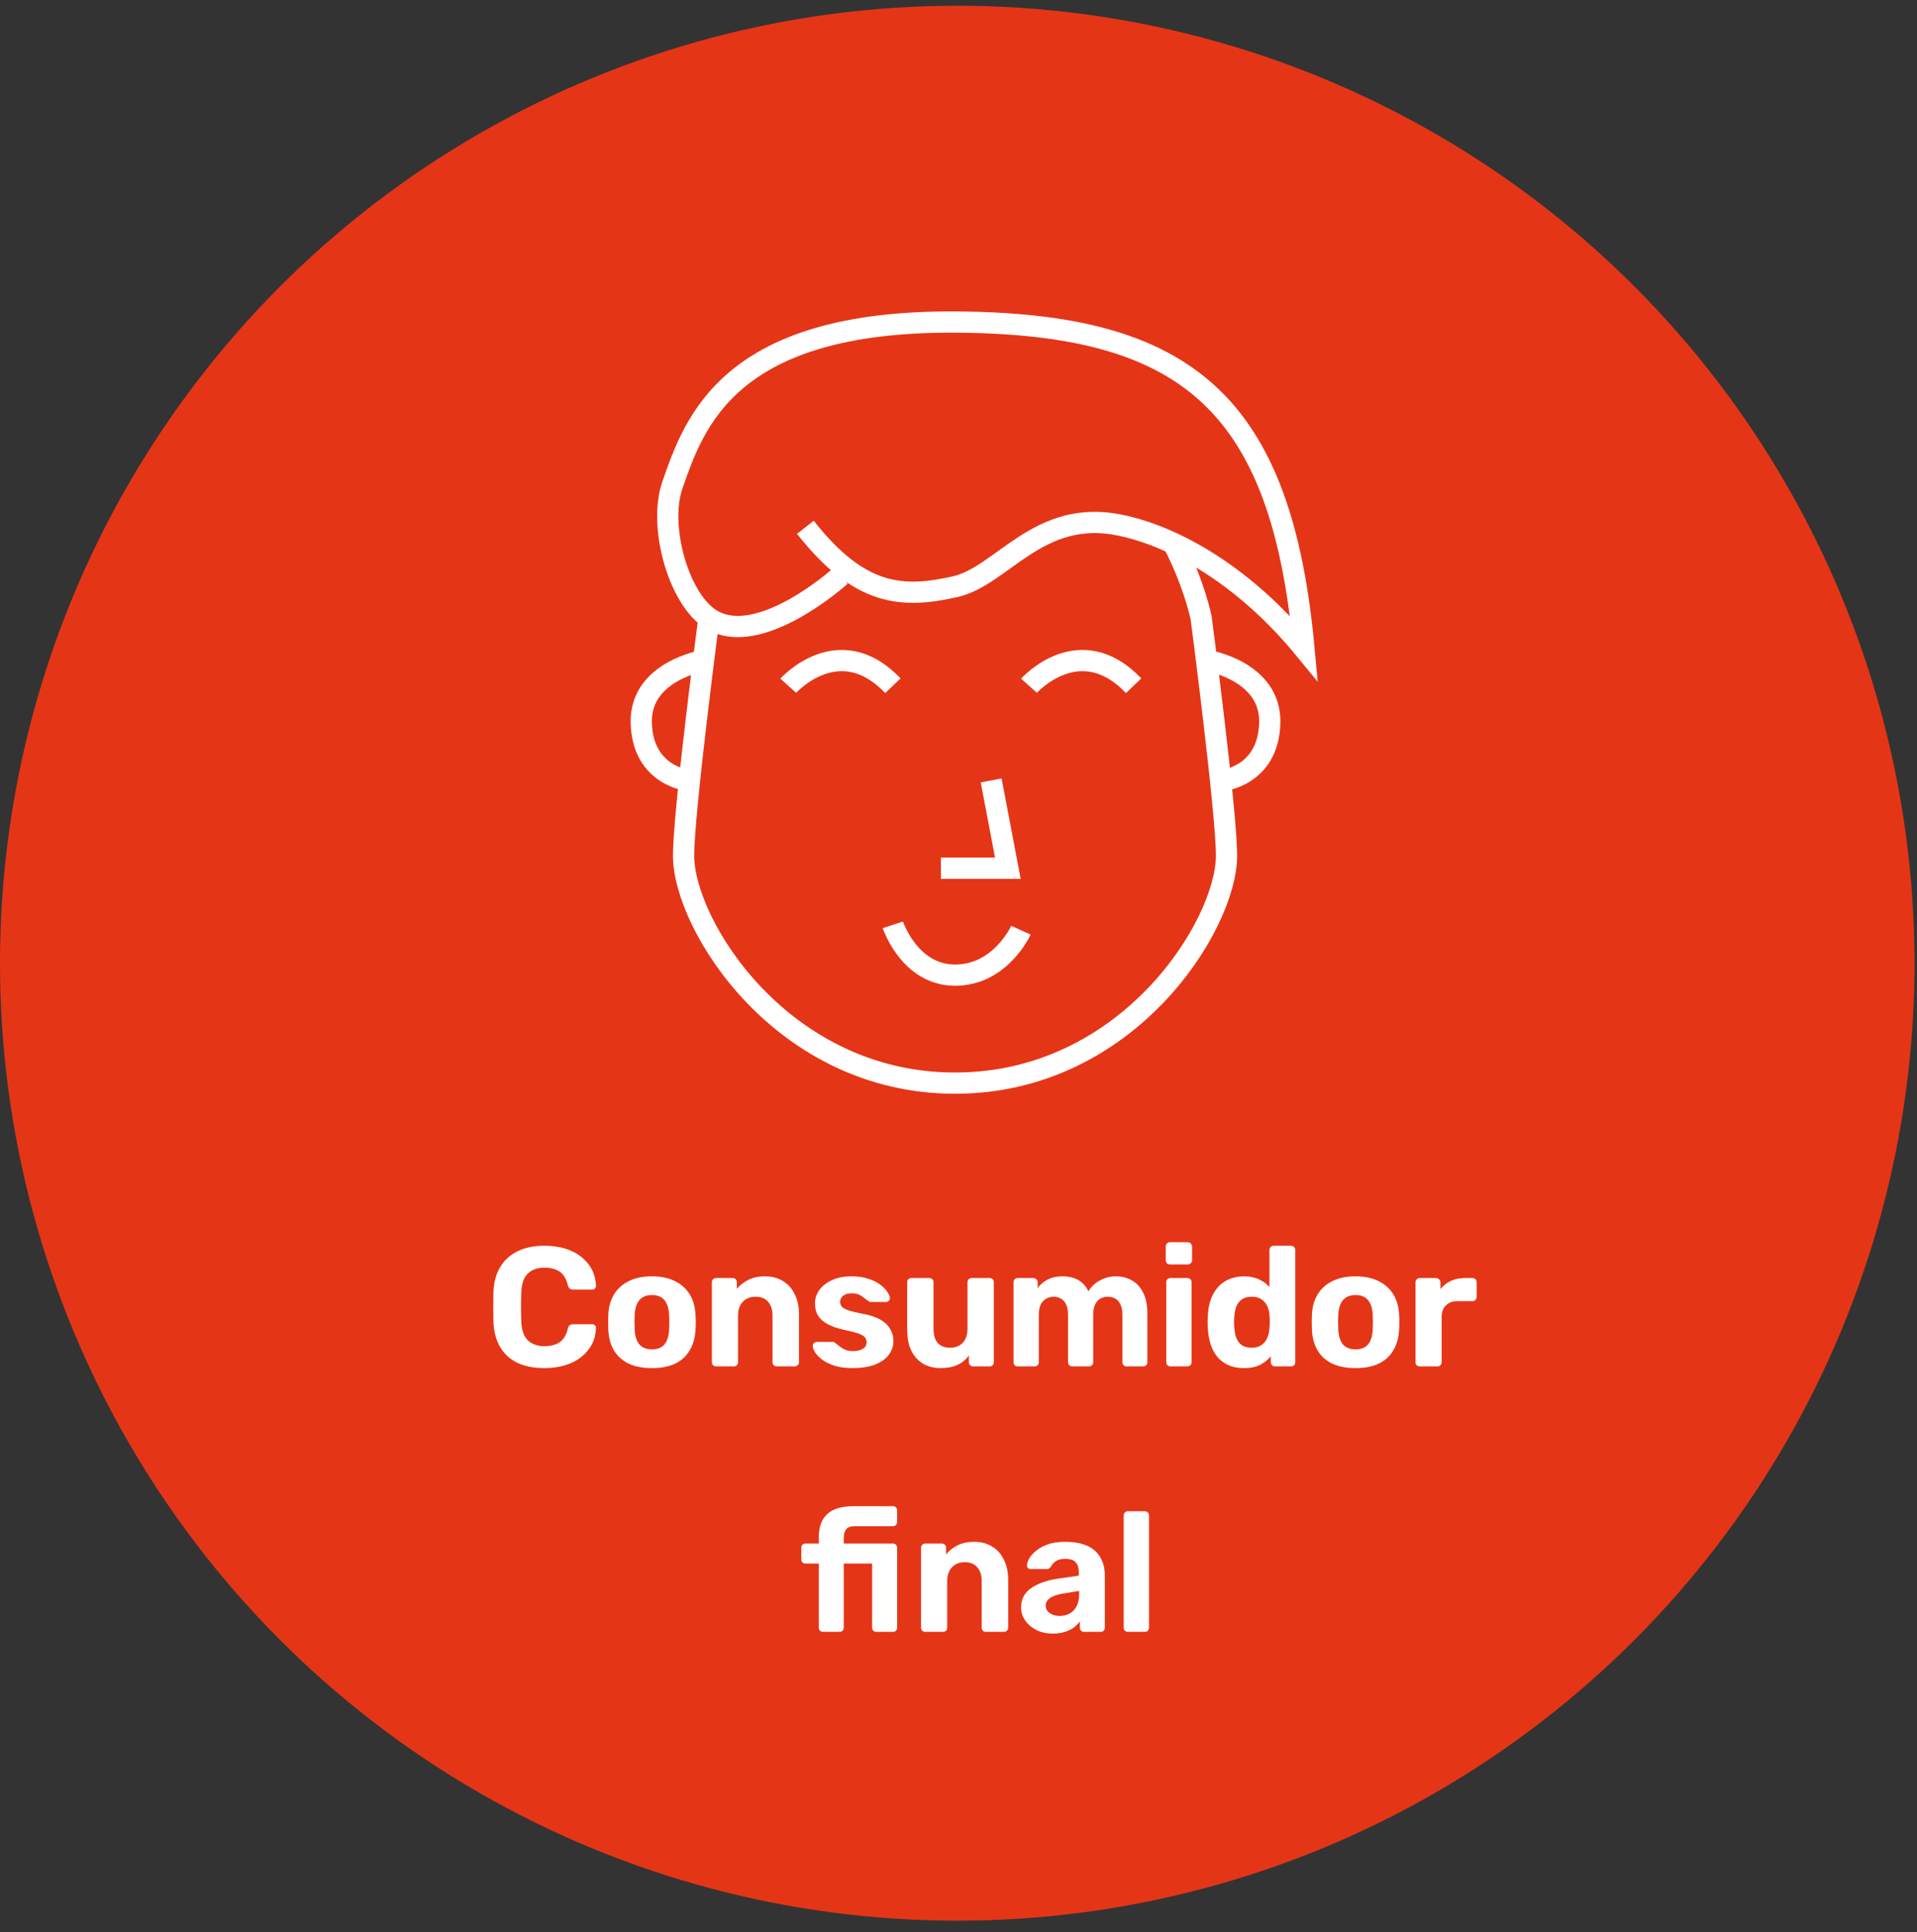
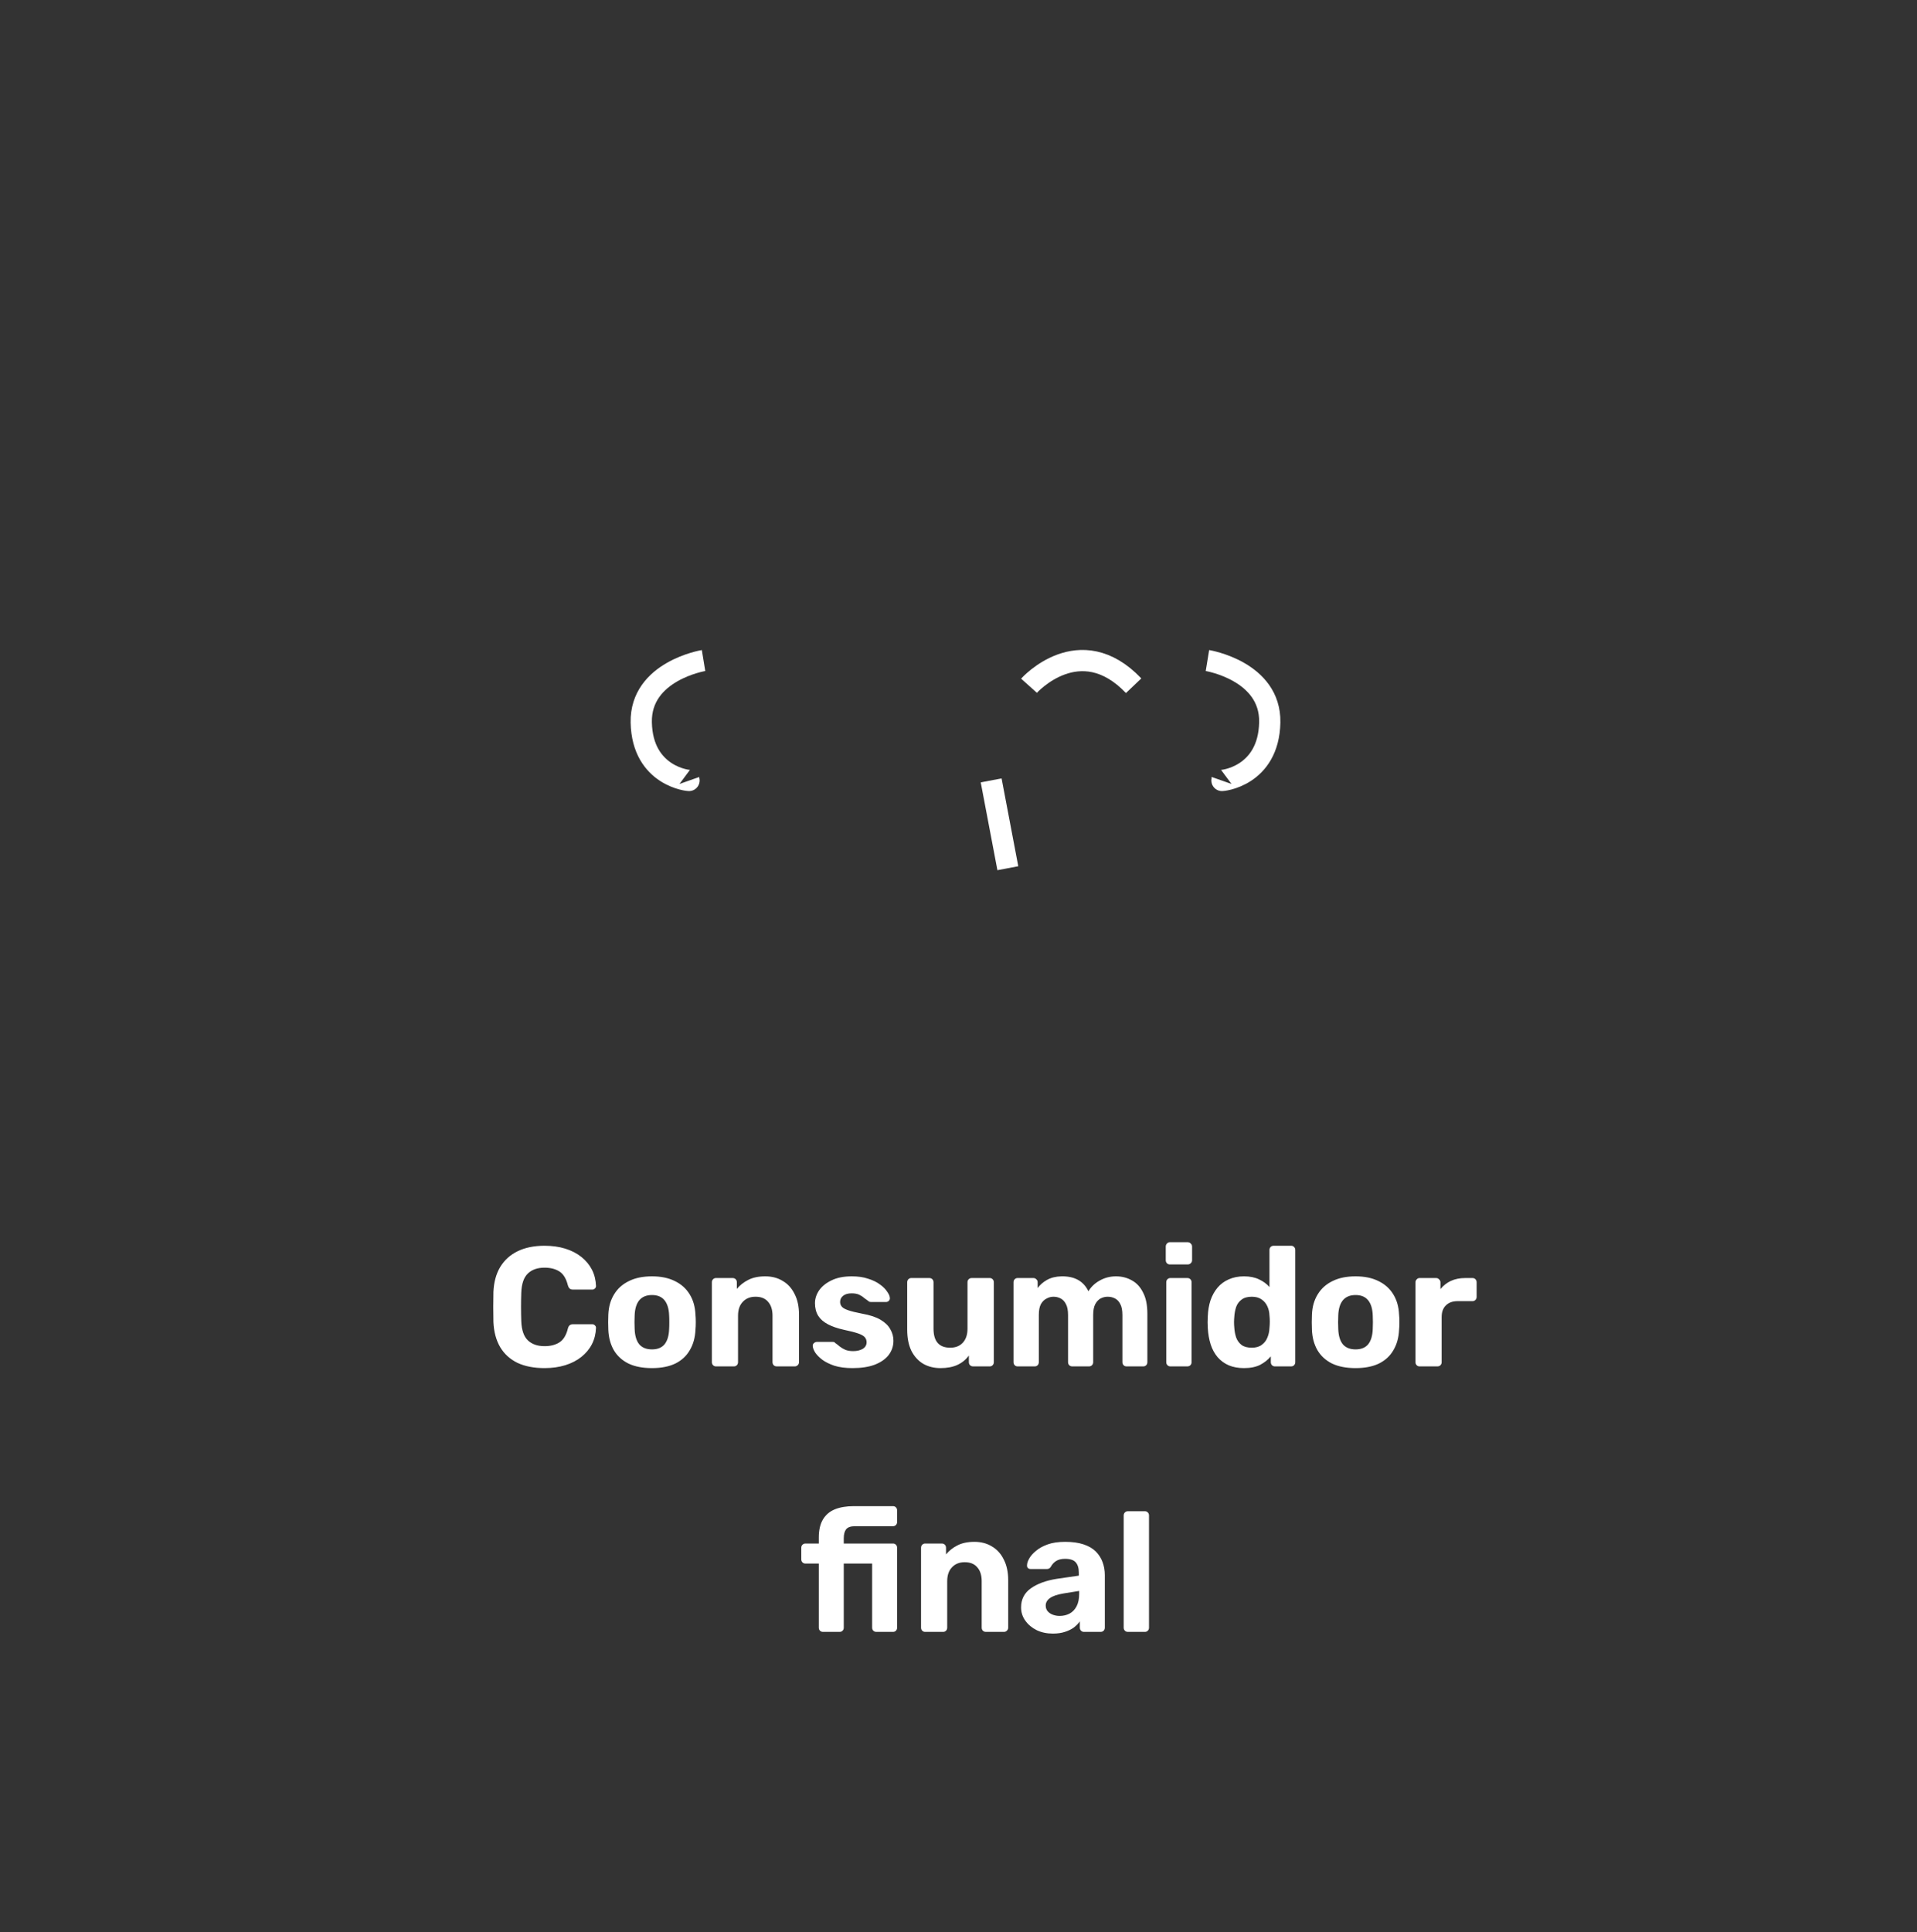
<svg xmlns="http://www.w3.org/2000/svg" width="130" height="131" viewBox="0 0 130 131" fill="none">
  <rect x="0" y="0" width="130" height="131" fill="#333333" stroke="none" />
-   <circle cx="64.916" cy="65.305" r="64.916" fill="#E53517" />
-   <path d="M48.077 41.9C48.077 41.9 46.356 55.025 46.356 58.013C46.356 62.706 53.022 73.436 64.766 73.436C76.512 73.436 83.176 62.706 83.176 58.013C83.176 55.025 81.455 41.9 81.455 41.9C81.455 41.9 81.001 39.594 79.569 36.841" stroke="white" stroke-width="1.44" stroke-miterlimit="10" />
-   <path d="M53.455 46.492C53.455 46.492 56.895 42.653 60.551 46.492" stroke="white" stroke-width="1.44" stroke-miterlimit="10" />
  <path d="M69.78 46.492C69.78 46.492 73.219 42.653 76.876 46.492" stroke="white" stroke-width="1.44" stroke-miterlimit="10" />
-   <path d="M67.215 52.91L68.346 58.864H63.805" stroke="white" stroke-width="1.44" stroke-miterlimit="10" />
-   <path d="M60.549 62.703C60.549 62.703 61.675 66.115 64.769 66.115C67.863 66.115 69.233 63.066 69.233 63.066" stroke="white" stroke-width="1.44" stroke-miterlimit="10" />
+   <path d="M67.215 52.91L68.346 58.864" stroke="white" stroke-width="1.44" stroke-miterlimit="10" />
  <path d="M47.711 44.784C47.711 44.784 43.419 45.488 43.486 48.976C43.557 52.665 46.773 52.949 46.76 52.912" stroke="white" stroke-width="1.44" stroke-miterlimit="10" />
  <path d="M81.882 44.784C81.882 44.784 86.174 45.488 86.108 48.976C86.036 52.665 82.82 52.949 82.833 52.912" stroke="white" stroke-width="1.44" stroke-miterlimit="10" />
-   <path d="M57.001 39.046C57.001 39.046 51.336 44.163 48.077 41.9C45.977 40.44 44.643 35.639 45.597 32.894C47.095 28.584 49.448 21.747 64.769 21.834C80.416 21.923 86.878 27.253 88.426 43.952C84.514 39.191 79.829 36.401 75.949 35.603C70.409 34.462 67.974 39.057 64.769 39.779C61.186 40.585 58.307 40.437 54.616 35.75" stroke="white" stroke-width="1.44" stroke-miterlimit="10" />
  <path d="M36.928 92.756C36.207 92.756 35.592 92.636 35.085 92.398C34.586 92.153 34.198 91.799 33.922 91.339C33.645 90.87 33.492 90.302 33.461 89.634C33.453 89.319 33.45 88.981 33.45 88.62C33.45 88.259 33.453 87.913 33.461 87.583C33.492 86.923 33.645 86.362 33.922 85.901C34.206 85.433 34.602 85.076 35.108 84.83C35.615 84.584 36.222 84.461 36.928 84.461C37.443 84.461 37.911 84.526 38.334 84.657C38.756 84.788 39.121 84.976 39.428 85.222C39.736 85.467 39.974 85.755 40.143 86.085C40.312 86.416 40.404 86.784 40.419 87.191C40.419 87.26 40.392 87.318 40.338 87.364C40.292 87.41 40.235 87.433 40.166 87.433H38.852C38.76 87.433 38.687 87.41 38.633 87.364C38.58 87.318 38.538 87.241 38.507 87.134C38.392 86.681 38.2 86.37 37.931 86.201C37.662 86.032 37.328 85.947 36.928 85.947C36.452 85.947 36.076 86.078 35.8 86.339C35.523 86.6 35.373 87.034 35.35 87.641C35.327 88.27 35.327 88.916 35.35 89.576C35.373 90.183 35.523 90.617 35.8 90.878C36.076 91.139 36.452 91.269 36.928 91.269C37.328 91.269 37.662 91.185 37.931 91.016C38.207 90.839 38.399 90.528 38.507 90.083C38.538 89.968 38.58 89.891 38.633 89.853C38.687 89.806 38.76 89.783 38.852 89.783H40.166C40.235 89.783 40.292 89.806 40.338 89.853C40.392 89.899 40.419 89.956 40.419 90.025C40.404 90.432 40.312 90.801 40.143 91.131C39.974 91.462 39.736 91.749 39.428 91.995C39.121 92.241 38.756 92.429 38.334 92.56C37.911 92.69 37.443 92.756 36.928 92.756ZM44.213 92.756C43.576 92.756 43.042 92.652 42.612 92.445C42.182 92.23 41.852 91.926 41.621 91.534C41.399 91.143 41.276 90.686 41.253 90.164C41.245 90.01 41.241 89.837 41.241 89.645C41.241 89.445 41.245 89.273 41.253 89.127C41.276 88.597 41.406 88.14 41.644 87.756C41.882 87.364 42.217 87.065 42.647 86.857C43.077 86.642 43.599 86.535 44.213 86.535C44.82 86.535 45.338 86.642 45.769 86.857C46.199 87.065 46.533 87.364 46.771 87.756C47.009 88.14 47.139 88.597 47.162 89.127C47.178 89.273 47.185 89.445 47.185 89.645C47.185 89.837 47.178 90.01 47.162 90.164C47.139 90.686 47.013 91.143 46.782 91.534C46.559 91.926 46.233 92.23 45.803 92.445C45.373 92.652 44.843 92.756 44.213 92.756ZM44.213 91.488C44.59 91.488 44.874 91.373 45.066 91.143C45.258 90.905 45.361 90.559 45.377 90.106C45.385 89.991 45.388 89.837 45.388 89.645C45.388 89.453 45.385 89.3 45.377 89.184C45.361 88.739 45.258 88.397 45.066 88.159C44.874 87.921 44.59 87.802 44.213 87.802C43.837 87.802 43.549 87.921 43.349 88.159C43.157 88.397 43.054 88.739 43.038 89.184C43.031 89.3 43.027 89.453 43.027 89.645C43.027 89.837 43.031 89.991 43.038 90.106C43.054 90.559 43.157 90.905 43.349 91.143C43.549 91.373 43.837 91.488 44.213 91.488ZM48.552 92.64C48.475 92.64 48.41 92.614 48.356 92.56C48.302 92.506 48.275 92.437 48.275 92.352V86.938C48.275 86.853 48.302 86.784 48.356 86.731C48.41 86.677 48.475 86.65 48.552 86.65H49.681C49.765 86.65 49.834 86.677 49.888 86.731C49.942 86.784 49.968 86.853 49.968 86.938V87.387C50.168 87.141 50.425 86.938 50.74 86.777C51.055 86.615 51.439 86.535 51.892 86.535C52.346 86.535 52.741 86.638 53.079 86.846C53.425 87.046 53.693 87.341 53.885 87.733C54.085 88.117 54.185 88.585 54.185 89.138V92.352C54.185 92.437 54.154 92.506 54.093 92.56C54.039 92.614 53.974 92.64 53.897 92.64H52.676C52.591 92.64 52.522 92.614 52.468 92.56C52.415 92.506 52.388 92.437 52.388 92.352V89.207C52.388 88.8 52.288 88.486 52.088 88.263C51.896 88.032 51.612 87.917 51.236 87.917C50.875 87.917 50.587 88.032 50.372 88.263C50.157 88.486 50.049 88.8 50.049 89.207V92.352C50.049 92.437 50.022 92.506 49.968 92.56C49.915 92.614 49.849 92.64 49.773 92.64H48.552ZM57.812 92.756C57.335 92.756 56.924 92.702 56.579 92.594C56.241 92.479 55.964 92.341 55.749 92.18C55.542 92.018 55.385 91.857 55.277 91.696C55.177 91.527 55.123 91.385 55.116 91.269C55.108 91.185 55.135 91.116 55.196 91.062C55.258 91.008 55.319 90.981 55.381 90.981H56.498C56.521 90.981 56.544 90.985 56.567 90.993C56.59 91.001 56.613 91.02 56.636 91.051C56.736 91.12 56.84 91.2 56.947 91.293C57.055 91.377 57.178 91.45 57.316 91.511C57.462 91.573 57.642 91.604 57.858 91.604C58.111 91.604 58.326 91.554 58.503 91.454C58.679 91.346 58.768 91.197 58.768 91.004C58.768 90.866 58.725 90.751 58.641 90.659C58.564 90.567 58.414 90.482 58.192 90.406C57.969 90.329 57.639 90.244 57.201 90.152C56.786 90.06 56.433 89.937 56.141 89.783C55.849 89.63 55.63 89.438 55.484 89.207C55.339 88.969 55.266 88.685 55.266 88.355C55.266 88.055 55.358 87.767 55.542 87.491C55.734 87.215 56.014 86.988 56.383 86.811C56.752 86.627 57.212 86.535 57.765 86.535C58.188 86.535 58.556 86.588 58.871 86.696C59.194 86.796 59.463 86.927 59.678 87.088C59.893 87.241 60.054 87.403 60.162 87.572C60.277 87.733 60.338 87.875 60.346 87.998C60.354 88.075 60.331 88.14 60.277 88.194C60.223 88.247 60.162 88.274 60.092 88.274H59.067C59.029 88.274 58.994 88.27 58.964 88.263C58.933 88.247 58.906 88.228 58.883 88.205C58.791 88.144 58.695 88.075 58.595 87.998C58.503 87.913 58.391 87.84 58.261 87.779C58.13 87.718 57.961 87.687 57.754 87.687C57.5 87.687 57.305 87.744 57.166 87.86C57.036 87.967 56.971 88.105 56.971 88.274C56.971 88.382 57.005 88.482 57.074 88.574C57.143 88.666 57.285 88.751 57.5 88.827C57.715 88.904 58.042 88.985 58.48 89.069C59.002 89.161 59.417 89.3 59.724 89.484C60.031 89.668 60.25 89.883 60.38 90.129C60.519 90.367 60.588 90.624 60.588 90.901C60.588 91.262 60.48 91.584 60.265 91.868C60.05 92.145 59.735 92.364 59.321 92.525C58.914 92.679 58.41 92.756 57.812 92.756ZM63.779 92.756C63.333 92.756 62.938 92.656 62.592 92.456C62.254 92.249 61.989 91.953 61.797 91.569C61.613 91.177 61.521 90.705 61.521 90.152V86.938C61.521 86.853 61.548 86.784 61.602 86.731C61.655 86.677 61.721 86.65 61.797 86.65H63.018C63.103 86.65 63.172 86.677 63.226 86.731C63.279 86.784 63.306 86.853 63.306 86.938V90.083C63.306 90.943 63.683 91.373 64.435 91.373C64.796 91.373 65.081 91.262 65.288 91.039C65.503 90.809 65.61 90.49 65.61 90.083V86.938C65.61 86.853 65.637 86.784 65.691 86.731C65.745 86.677 65.814 86.65 65.898 86.65H67.12C67.196 86.65 67.262 86.677 67.315 86.731C67.369 86.784 67.396 86.853 67.396 86.938V92.352C67.396 92.437 67.369 92.506 67.315 92.56C67.262 92.614 67.196 92.64 67.12 92.64H65.991C65.906 92.64 65.837 92.614 65.783 92.56C65.73 92.506 65.703 92.437 65.703 92.352V91.903C65.503 92.18 65.246 92.391 64.931 92.537C64.616 92.683 64.232 92.756 63.779 92.756ZM69.007 92.64C68.93 92.64 68.865 92.614 68.811 92.56C68.758 92.506 68.731 92.437 68.731 92.352V86.938C68.731 86.853 68.758 86.784 68.811 86.731C68.865 86.677 68.93 86.65 69.007 86.65H70.079C70.155 86.65 70.221 86.677 70.274 86.731C70.336 86.784 70.367 86.853 70.367 86.938V87.33C70.52 87.115 70.731 86.93 71 86.777C71.277 86.623 71.603 86.543 71.979 86.535C72.87 86.519 73.481 86.857 73.811 87.549C73.988 87.249 74.241 87.007 74.571 86.823C74.909 86.631 75.278 86.535 75.677 86.535C76.077 86.535 76.438 86.627 76.76 86.811C77.083 86.988 77.336 87.264 77.52 87.641C77.713 88.009 77.808 88.486 77.808 89.069V92.352C77.808 92.437 77.782 92.506 77.728 92.56C77.674 92.614 77.609 92.64 77.532 92.64H76.391C76.315 92.64 76.249 92.614 76.196 92.56C76.142 92.506 76.115 92.437 76.115 92.352V89.161C76.115 88.847 76.069 88.601 75.977 88.424C75.885 88.24 75.762 88.109 75.608 88.032C75.462 87.956 75.297 87.917 75.113 87.917C74.951 87.917 74.794 87.956 74.641 88.032C74.495 88.109 74.372 88.24 74.272 88.424C74.18 88.601 74.134 88.847 74.134 89.161V92.352C74.134 92.437 74.107 92.506 74.053 92.56C73.999 92.614 73.93 92.64 73.846 92.64H72.717C72.632 92.64 72.563 92.614 72.509 92.56C72.456 92.506 72.429 92.437 72.429 92.352V89.161C72.429 88.847 72.383 88.601 72.29 88.424C72.198 88.24 72.075 88.109 71.922 88.032C71.776 87.956 71.615 87.917 71.438 87.917C71.277 87.917 71.119 87.959 70.966 88.044C70.812 88.121 70.685 88.247 70.585 88.424C70.493 88.601 70.447 88.843 70.447 89.15V92.352C70.447 92.437 70.42 92.506 70.367 92.56C70.313 92.614 70.248 92.64 70.171 92.64H69.007ZM79.366 92.64C79.289 92.64 79.224 92.614 79.17 92.56C79.116 92.506 79.089 92.437 79.089 92.352V86.938C79.089 86.853 79.116 86.784 79.17 86.731C79.224 86.677 79.289 86.65 79.366 86.65H80.518C80.602 86.65 80.671 86.677 80.725 86.731C80.779 86.784 80.806 86.853 80.806 86.938V92.352C80.806 92.437 80.779 92.506 80.725 92.56C80.671 92.614 80.602 92.64 80.518 92.64H79.366ZM79.331 85.728C79.254 85.728 79.189 85.701 79.135 85.648C79.082 85.594 79.055 85.525 79.055 85.44V84.519C79.055 84.434 79.082 84.365 79.135 84.311C79.189 84.25 79.254 84.219 79.331 84.219H80.541C80.625 84.219 80.694 84.25 80.748 84.311C80.81 84.365 80.84 84.434 80.84 84.519V85.44C80.84 85.525 80.81 85.594 80.748 85.648C80.694 85.701 80.625 85.728 80.541 85.728H79.331ZM84.359 92.756C83.975 92.756 83.633 92.694 83.333 92.571C83.034 92.441 82.78 92.256 82.573 92.018C82.366 91.772 82.208 91.484 82.101 91.154C81.993 90.816 81.928 90.444 81.905 90.037C81.897 89.891 81.893 89.76 81.893 89.645C81.893 89.522 81.897 89.392 81.905 89.254C81.92 88.854 81.982 88.489 82.089 88.159C82.204 87.829 82.362 87.545 82.562 87.307C82.769 87.061 83.022 86.873 83.322 86.742C83.629 86.604 83.975 86.535 84.359 86.535C84.758 86.535 85.1 86.604 85.384 86.742C85.668 86.873 85.902 87.046 86.087 87.26V84.749C86.087 84.665 86.114 84.596 86.167 84.542C86.221 84.488 86.29 84.461 86.375 84.461H87.561C87.638 84.461 87.703 84.488 87.757 84.542C87.811 84.596 87.838 84.665 87.838 84.749V92.352C87.838 92.437 87.811 92.506 87.757 92.56C87.703 92.614 87.638 92.64 87.561 92.64H86.455C86.379 92.64 86.313 92.614 86.26 92.56C86.206 92.506 86.179 92.437 86.179 92.352V91.961C85.987 92.191 85.745 92.383 85.453 92.537C85.161 92.683 84.796 92.756 84.359 92.756ZM84.889 91.373C85.173 91.373 85.399 91.308 85.568 91.177C85.745 91.047 85.872 90.882 85.948 90.682C86.033 90.482 86.079 90.267 86.087 90.037C86.102 89.891 86.11 89.745 86.11 89.599C86.11 89.453 86.102 89.311 86.087 89.173C86.079 88.958 86.033 88.758 85.948 88.574C85.864 88.382 85.733 88.224 85.557 88.102C85.388 87.979 85.165 87.917 84.889 87.917C84.597 87.917 84.366 87.983 84.197 88.113C84.028 88.236 83.906 88.401 83.829 88.608C83.76 88.816 83.717 89.042 83.702 89.288C83.679 89.526 83.679 89.764 83.702 90.002C83.717 90.248 83.76 90.475 83.829 90.682C83.906 90.889 84.028 91.058 84.197 91.189C84.366 91.312 84.597 91.373 84.889 91.373ZM91.928 92.756C91.291 92.756 90.757 92.652 90.327 92.445C89.897 92.23 89.567 91.926 89.336 91.534C89.113 91.143 88.99 90.686 88.968 90.164C88.96 90.01 88.956 89.837 88.956 89.645C88.956 89.445 88.96 89.273 88.968 89.127C88.99 88.597 89.121 88.14 89.359 87.756C89.597 87.364 89.931 87.065 90.361 86.857C90.791 86.642 91.314 86.535 91.928 86.535C92.535 86.535 93.053 86.642 93.483 86.857C93.913 87.065 94.248 87.364 94.486 87.756C94.724 88.14 94.854 88.597 94.877 89.127C94.893 89.273 94.9 89.445 94.9 89.645C94.9 89.837 94.893 90.01 94.877 90.164C94.854 90.686 94.728 91.143 94.497 91.534C94.274 91.926 93.948 92.23 93.518 92.445C93.088 92.652 92.558 92.756 91.928 92.756ZM91.928 91.488C92.304 91.488 92.589 91.373 92.781 91.143C92.973 90.905 93.076 90.559 93.092 90.106C93.099 89.991 93.103 89.837 93.103 89.645C93.103 89.453 93.099 89.3 93.092 89.184C93.076 88.739 92.973 88.397 92.781 88.159C92.589 87.921 92.304 87.802 91.928 87.802C91.552 87.802 91.264 87.921 91.064 88.159C90.872 88.397 90.768 88.739 90.753 89.184C90.745 89.3 90.742 89.453 90.742 89.645C90.742 89.837 90.745 89.991 90.753 90.106C90.768 90.559 90.872 90.905 91.064 91.143C91.264 91.373 91.552 91.488 91.928 91.488ZM96.266 92.64C96.19 92.64 96.124 92.614 96.071 92.56C96.017 92.506 95.99 92.437 95.99 92.352V86.938C95.99 86.861 96.017 86.796 96.071 86.742C96.124 86.681 96.19 86.65 96.266 86.65H97.395C97.472 86.65 97.537 86.681 97.591 86.742C97.653 86.796 97.683 86.861 97.683 86.938V87.399C97.875 87.161 98.11 86.976 98.386 86.846C98.67 86.715 98.997 86.65 99.365 86.65H99.861C99.937 86.65 100.003 86.677 100.056 86.731C100.11 86.784 100.137 86.853 100.137 86.938V87.929C100.137 88.013 100.11 88.082 100.056 88.136C100.003 88.19 99.937 88.217 99.861 88.217H98.847C98.509 88.217 98.244 88.313 98.052 88.505C97.86 88.689 97.764 88.954 97.764 89.3V92.352C97.764 92.437 97.737 92.506 97.683 92.56C97.63 92.614 97.561 92.64 97.476 92.64H96.266ZM55.814 110.64C55.729 110.64 55.66 110.614 55.606 110.56C55.553 110.506 55.526 110.437 55.526 110.352V106.009H54.627C54.543 106.009 54.474 105.982 54.42 105.929C54.366 105.875 54.339 105.806 54.339 105.721V104.938C54.339 104.854 54.366 104.784 54.42 104.731C54.474 104.677 54.543 104.65 54.627 104.65H55.526V104.235C55.526 103.744 55.618 103.341 55.802 103.026C55.987 102.711 56.255 102.48 56.609 102.334C56.962 102.189 57.396 102.116 57.91 102.116H60.56C60.637 102.116 60.702 102.142 60.756 102.196C60.81 102.25 60.837 102.319 60.837 102.404V103.187C60.837 103.271 60.81 103.341 60.756 103.394C60.702 103.448 60.637 103.475 60.56 103.475H57.98C57.695 103.475 57.496 103.544 57.38 103.682C57.273 103.821 57.219 104.024 57.219 104.293V104.65H60.56C60.637 104.65 60.702 104.677 60.756 104.731C60.81 104.784 60.837 104.854 60.837 104.938V110.352C60.837 110.437 60.81 110.506 60.756 110.56C60.702 110.614 60.637 110.64 60.56 110.64H59.431C59.347 110.64 59.278 110.614 59.224 110.56C59.17 110.506 59.143 110.437 59.143 110.352V106.009H57.219V110.352C57.219 110.437 57.192 110.506 57.139 110.56C57.085 110.614 57.02 110.64 56.943 110.64H55.814ZM62.737 110.64C62.66 110.64 62.595 110.614 62.541 110.56C62.487 110.506 62.46 110.437 62.46 110.352V104.938C62.46 104.854 62.487 104.784 62.541 104.731C62.595 104.677 62.66 104.65 62.737 104.65H63.866C63.95 104.65 64.019 104.677 64.073 104.731C64.127 104.784 64.154 104.854 64.154 104.938V105.387C64.353 105.142 64.611 104.938 64.925 104.777C65.24 104.615 65.624 104.535 66.078 104.535C66.531 104.535 66.926 104.638 67.264 104.846C67.61 105.046 67.878 105.341 68.07 105.733C68.27 106.117 68.37 106.585 68.37 107.138V110.352C68.37 110.437 68.339 110.506 68.278 110.56C68.224 110.614 68.159 110.64 68.082 110.64H66.861C66.776 110.64 66.707 110.614 66.653 110.56C66.6 110.506 66.573 110.437 66.573 110.352V107.207C66.573 106.8 66.473 106.486 66.273 106.263C66.081 106.032 65.797 105.917 65.421 105.917C65.06 105.917 64.772 106.032 64.557 106.263C64.342 106.486 64.234 106.8 64.234 107.207V110.352C64.234 110.437 64.207 110.506 64.154 110.56C64.1 110.614 64.035 110.64 63.958 110.64H62.737ZM71.398 110.756C70.99 110.756 70.626 110.679 70.303 110.525C69.981 110.364 69.723 110.149 69.531 109.88C69.339 109.611 69.243 109.312 69.243 108.982C69.243 108.436 69.462 108.006 69.9 107.691C70.345 107.376 70.929 107.161 71.651 107.046L73.16 106.827V106.62C73.16 106.32 73.091 106.09 72.953 105.929C72.814 105.767 72.573 105.687 72.227 105.687C71.974 105.687 71.77 105.737 71.616 105.837C71.463 105.936 71.344 106.067 71.259 106.228C71.198 106.328 71.11 106.378 70.994 106.378H69.9C69.816 106.378 69.75 106.355 69.704 106.309C69.658 106.255 69.639 106.194 69.647 106.125C69.647 105.994 69.696 105.84 69.796 105.664C69.896 105.487 70.05 105.314 70.257 105.145C70.464 104.969 70.729 104.823 71.052 104.708C71.374 104.592 71.77 104.535 72.239 104.535C72.722 104.535 73.137 104.592 73.483 104.708C73.828 104.823 74.105 104.984 74.312 105.191C74.519 105.399 74.673 105.641 74.773 105.917C74.873 106.186 74.923 106.478 74.923 106.793V110.352C74.923 110.437 74.896 110.506 74.842 110.56C74.788 110.614 74.719 110.64 74.635 110.64H73.506C73.429 110.64 73.364 110.614 73.31 110.56C73.256 110.506 73.229 110.437 73.229 110.352V109.926C73.129 110.072 72.995 110.21 72.826 110.341C72.657 110.464 72.454 110.564 72.216 110.64C71.985 110.717 71.712 110.756 71.398 110.756ZM71.858 109.558C72.112 109.558 72.338 109.504 72.538 109.396C72.738 109.289 72.895 109.124 73.01 108.901C73.126 108.678 73.183 108.398 73.183 108.06V107.864L72.112 108.037C71.697 108.106 71.394 108.21 71.202 108.348C71.01 108.486 70.914 108.655 70.914 108.855C70.914 109.001 70.956 109.127 71.04 109.235C71.133 109.342 71.252 109.423 71.398 109.477C71.543 109.531 71.697 109.558 71.858 109.558ZM76.49 110.64C76.406 110.64 76.337 110.614 76.283 110.56C76.229 110.506 76.202 110.437 76.202 110.352V102.749C76.202 102.665 76.229 102.596 76.283 102.542C76.337 102.488 76.406 102.461 76.49 102.461H77.642C77.719 102.461 77.784 102.488 77.838 102.542C77.892 102.596 77.919 102.665 77.919 102.749V110.352C77.919 110.437 77.892 110.506 77.838 110.56C77.784 110.614 77.719 110.64 77.642 110.64H76.49Z" fill="white" />
</svg>